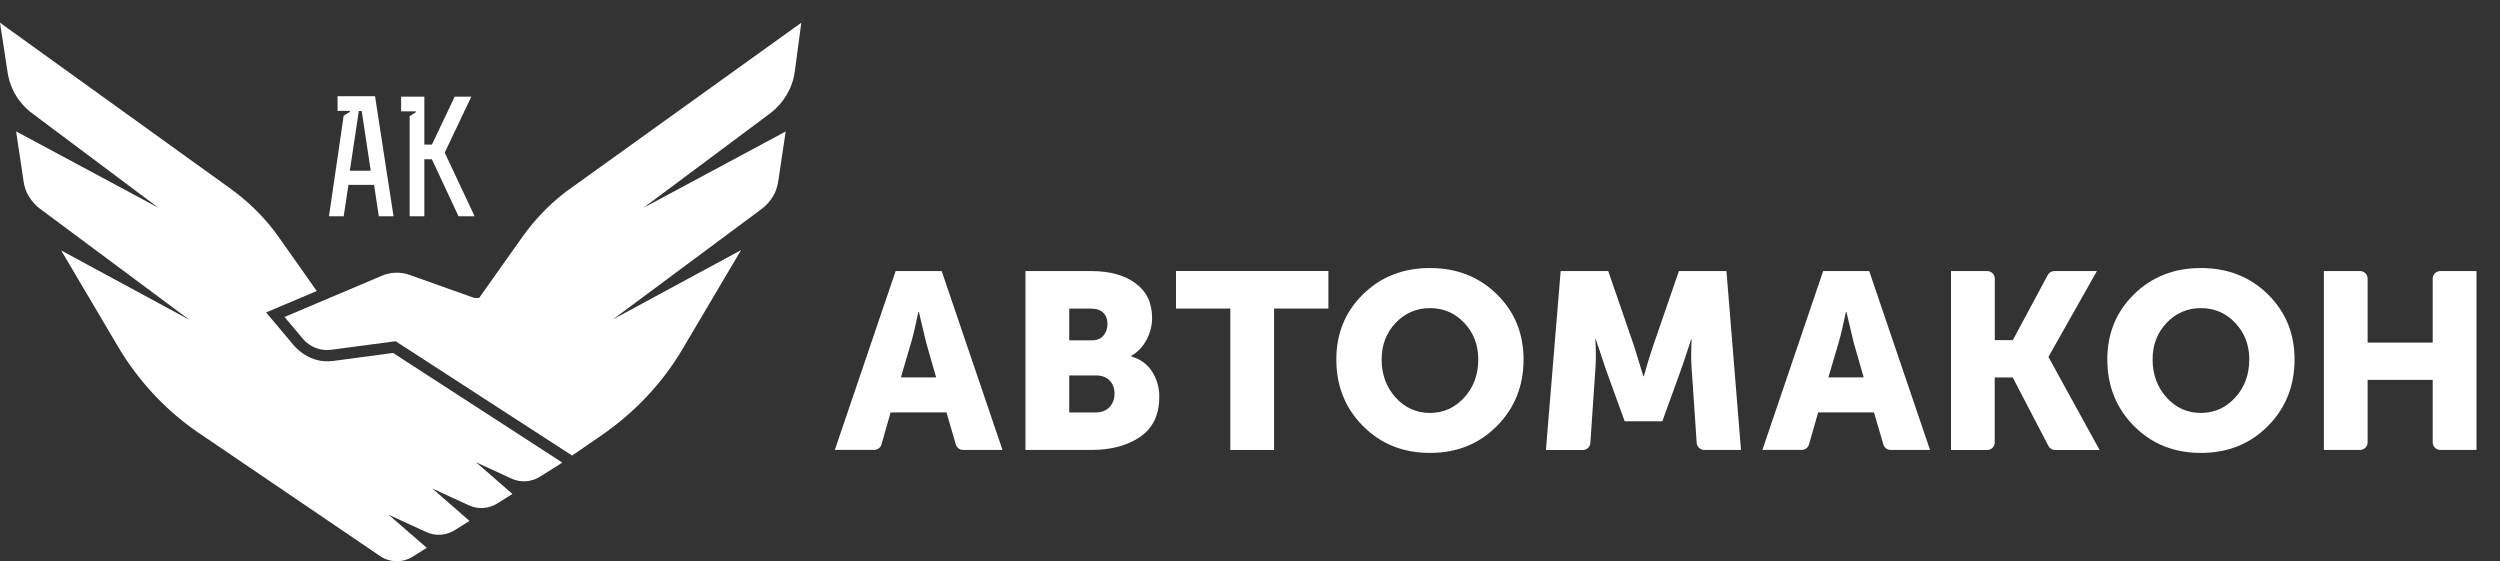
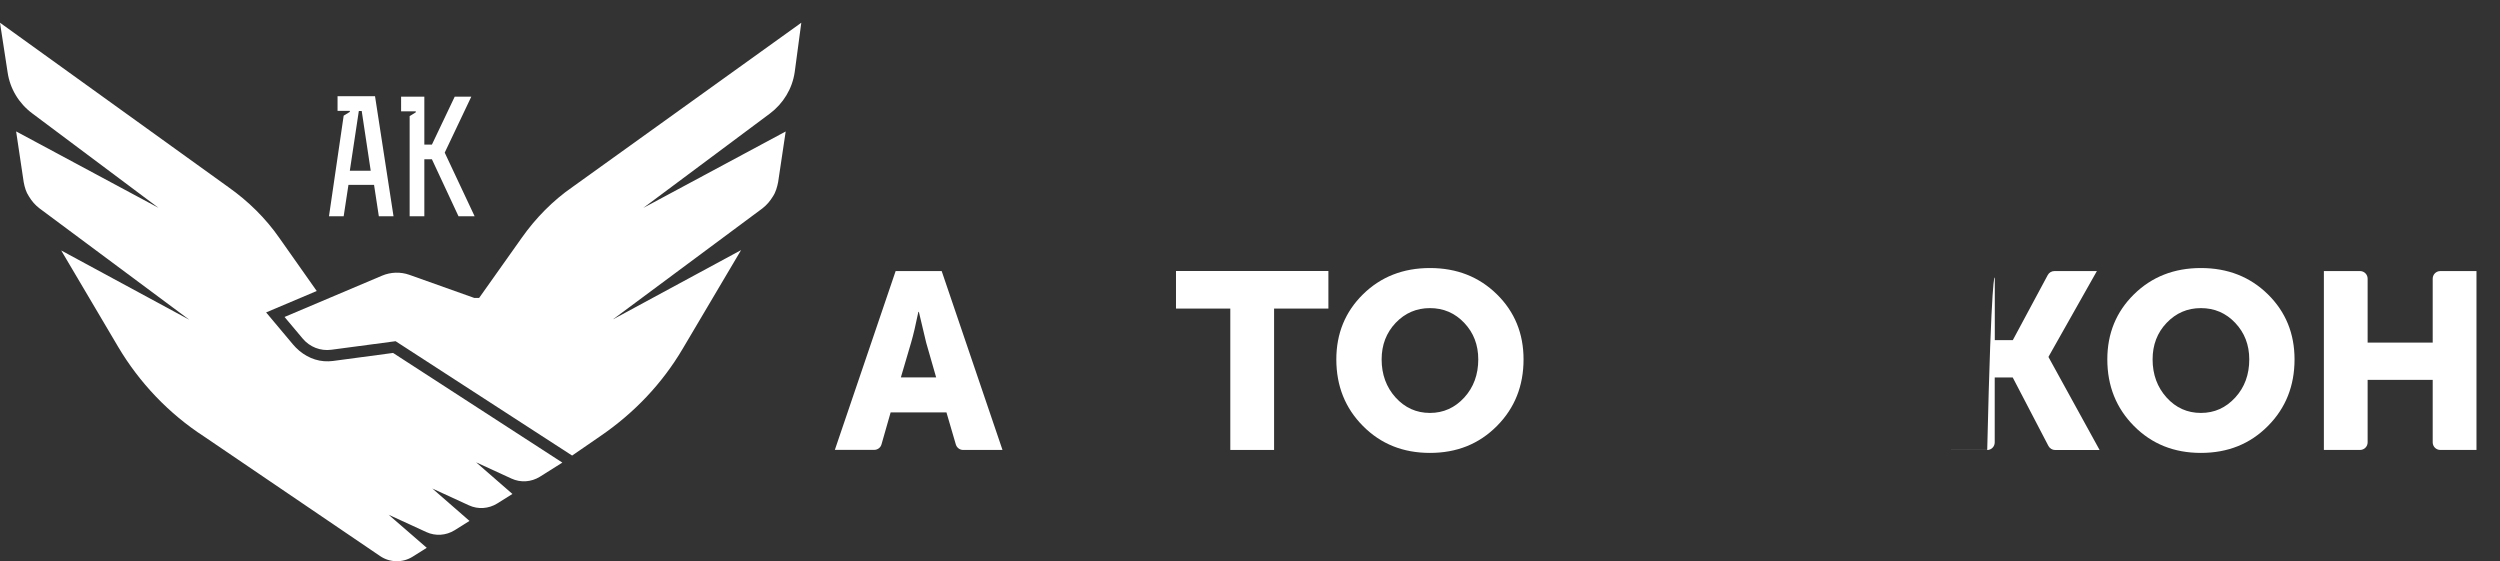
<svg xmlns="http://www.w3.org/2000/svg" width="98" height="22" viewBox="0 0 98 22" fill="none">
  <rect x="0" y="0" width="98" height="22" fill="#333333" stroke="none" />
  <path d="M32.725 17.638L35.109 10.626H36.914L39.298 17.638H37.754C37.624 17.638 37.508 17.552 37.469 17.425L37.101 16.166H34.913L34.554 17.422C34.518 17.549 34.4 17.635 34.269 17.635H32.725V17.638ZM35.314 14.794H36.697L36.306 13.431L36.02 12.226H36C35.896 12.737 35.801 13.138 35.715 13.431L35.314 14.794Z" fill="white" />
-   <path d="M40.198 17.638V10.626H42.778C43.496 10.626 44.075 10.783 44.508 11.101C44.942 11.419 45.162 11.87 45.162 12.461C45.162 12.761 45.09 13.049 44.945 13.319C44.802 13.589 44.6 13.803 44.345 13.951V13.972C44.719 14.085 44.995 14.287 45.173 14.583C45.355 14.88 45.444 15.204 45.444 15.548C45.444 16.261 45.191 16.786 44.69 17.128C44.185 17.469 43.55 17.638 42.778 17.638H40.198ZM41.914 13.342H42.795C42.997 13.342 43.152 13.28 43.256 13.155C43.36 13.031 43.413 12.876 43.413 12.695C43.413 12.52 43.36 12.375 43.253 12.265C43.146 12.155 42.983 12.098 42.766 12.098H41.914V13.342ZM41.914 16.169H42.944C43.178 16.169 43.362 16.098 43.493 15.958C43.624 15.819 43.689 15.643 43.689 15.432C43.689 15.225 43.627 15.053 43.502 14.919C43.377 14.785 43.193 14.717 42.953 14.717H41.914V16.169Z" fill="white" />
  <path d="M48.228 17.638V12.096H46.099V10.623H52.073V12.096H49.944V17.638H48.228Z" fill="white" />
  <path d="M52.384 14.088C52.384 13.075 52.732 12.223 53.429 11.537C54.127 10.852 55 10.507 56.054 10.507C57.108 10.507 57.98 10.852 58.678 11.537C59.376 12.223 59.723 13.075 59.723 14.088C59.723 15.127 59.376 16 58.678 16.7C57.98 17.404 57.108 17.754 56.054 17.754C55 17.754 54.127 17.404 53.429 16.7C52.732 16 52.384 15.13 52.384 14.088ZM54.16 14.088C54.16 14.681 54.344 15.18 54.709 15.584C55.074 15.985 55.522 16.187 56.054 16.187C56.582 16.187 57.031 15.985 57.399 15.584C57.764 15.183 57.948 14.684 57.948 14.088C57.948 13.518 57.764 13.043 57.399 12.657C57.033 12.271 56.585 12.078 56.054 12.078C55.525 12.078 55.077 12.271 54.709 12.657C54.344 13.043 54.16 13.521 54.16 14.088Z" fill="white" />
-   <path d="M60.6 17.638L61.178 10.626H63.043L64.064 13.589L64.418 14.747H64.438C64.569 14.278 64.688 13.892 64.792 13.589L65.813 10.626H67.677L68.247 17.638H66.807C66.65 17.638 66.522 17.517 66.51 17.362L66.315 14.479C66.303 14.322 66.294 14.147 66.294 13.951C66.294 13.755 66.297 13.598 66.303 13.482L66.312 13.307H66.291C66.133 13.797 66.003 14.189 65.899 14.482L65.163 16.513H63.687L62.951 14.482L62.559 13.307H62.538C62.565 13.737 62.565 14.129 62.538 14.482L62.342 17.365C62.33 17.52 62.203 17.641 62.045 17.641H60.6V17.638Z" fill="white" />
-   <path d="M69.085 17.638L71.468 10.626H73.273L75.657 17.638H74.114C73.983 17.638 73.867 17.552 73.829 17.425L73.46 16.166H71.272L70.913 17.422C70.878 17.549 70.759 17.635 70.628 17.635H69.085V17.638ZM71.673 14.794H73.057L72.665 13.431L72.38 12.226H72.359C72.255 12.737 72.16 13.138 72.074 13.431L71.673 14.794Z" fill="white" />
-   <path d="M76.48 17.638V10.626H77.899C78.062 10.626 78.196 10.76 78.196 10.923V13.334H78.902L80.271 10.783C80.321 10.688 80.422 10.626 80.532 10.626H82.198L80.304 13.981V14.002L82.305 17.641H80.562C80.452 17.641 80.351 17.579 80.298 17.481L78.899 14.797H78.193V17.344C78.193 17.508 78.059 17.641 77.896 17.641H76.48V17.638Z" fill="white" />
+   <path d="M76.48 17.638H77.899C78.062 10.626 78.196 10.76 78.196 10.923V13.334H78.902L80.271 10.783C80.321 10.688 80.422 10.626 80.532 10.626H82.198L80.304 13.981V14.002L82.305 17.641H80.562C80.452 17.641 80.351 17.579 80.298 17.481L78.899 14.797H78.193V17.344C78.193 17.508 78.059 17.641 77.896 17.641H76.48V17.638Z" fill="white" />
  <path d="M82.607 14.088C82.607 13.075 82.954 12.223 83.652 11.537C84.35 10.852 85.222 10.507 86.276 10.507C87.33 10.507 88.203 10.852 88.901 11.537C89.599 12.223 89.946 13.075 89.946 14.088C89.946 15.127 89.599 16 88.901 16.7C88.203 17.404 87.33 17.754 86.276 17.754C85.222 17.754 84.35 17.404 83.652 16.7C82.957 16 82.607 15.13 82.607 14.088ZM84.382 14.088C84.382 14.681 84.566 15.18 84.931 15.584C85.297 15.988 85.745 16.187 86.276 16.187C86.808 16.187 87.253 15.985 87.621 15.584C87.989 15.183 88.171 14.684 88.171 14.088C88.171 13.518 87.986 13.043 87.621 12.657C87.256 12.271 86.808 12.078 86.276 12.078C85.745 12.078 85.3 12.271 84.931 12.657C84.563 13.043 84.382 13.521 84.382 14.088Z" fill="white" />
  <path d="M91.096 17.638V10.626H92.515C92.678 10.626 92.811 10.76 92.811 10.923V13.431H95.362V10.923C95.362 10.76 95.495 10.626 95.659 10.626H97.078V17.638H95.659C95.495 17.638 95.362 17.505 95.362 17.341V14.892H92.811V17.341C92.811 17.505 92.678 17.638 92.515 17.638H91.096Z" fill="white" />
  <path fill-rule="evenodd" clip-rule="evenodd" d="M31.411 0.891L22.445 7.328C21.664 7.868 20.993 8.557 20.456 9.317L18.781 11.68H18.594L16.05 10.774C15.7 10.65 15.317 10.662 14.975 10.807L11.154 12.425L11.867 13.274C12.143 13.604 12.565 13.767 12.989 13.71L15.507 13.375L22.427 17.858L23.561 17.077C24.864 16.183 25.96 15.032 26.761 13.672L29.05 9.804L24.027 12.52L29.888 8.168C30.054 8.037 30.184 7.889 30.297 7.702C30.41 7.535 30.464 7.33 30.502 7.143L30.799 5.154L25.218 8.15L30.184 4.448C30.704 4.056 31.057 3.48 31.152 2.83L31.411 0.891Z" fill="white" />
  <path fill-rule="evenodd" clip-rule="evenodd" d="M15.233 20.177L16.712 20.857C17.071 21.023 17.486 20.993 17.822 20.785L18.404 20.42L16.946 19.149L18.38 19.808C18.739 19.975 19.155 19.945 19.49 19.737L20.087 19.363L18.662 18.122L20.052 18.761C20.411 18.927 20.826 18.897 21.162 18.689L22.044 18.134L15.408 13.835L13.054 14.15C12.935 14.165 12.816 14.168 12.701 14.159C12.226 14.123 11.792 13.868 11.486 13.503L10.432 12.247L12.416 11.407L10.955 9.334C10.415 8.554 9.726 7.883 8.966 7.345L0 0.891L0.297 2.827C0.389 3.477 0.742 4.056 1.265 4.445L6.214 8.147L0.632 5.151L0.929 7.141C0.968 7.345 1.021 7.532 1.134 7.699C1.247 7.886 1.375 8.034 1.544 8.165L7.422 12.535L2.399 9.818L4.631 13.595C5.469 15.008 6.62 16.216 7.998 17.11L14.9 21.798C15.284 22.059 15.785 22.068 16.177 21.821L16.729 21.474L15.233 20.177Z" fill="white" />
  <path fill-rule="evenodd" clip-rule="evenodd" d="M14.532 6.692H13.713L14.066 4.35H14.179L14.532 6.692ZM13.211 4.347H13.713V4.386L13.472 4.534L12.896 8.477H13.472L13.659 7.247H14.663L14.85 8.477H15.426L14.701 3.771H13.232V4.347H13.211ZM16.634 3.789H15.723V4.365H16.299V4.403L16.058 4.552V8.477H16.634V6.244H16.931L17.973 8.477H18.605L17.433 5.983L18.475 3.789H17.825L16.931 5.668H16.634V3.789Z" fill="white" />
</svg>